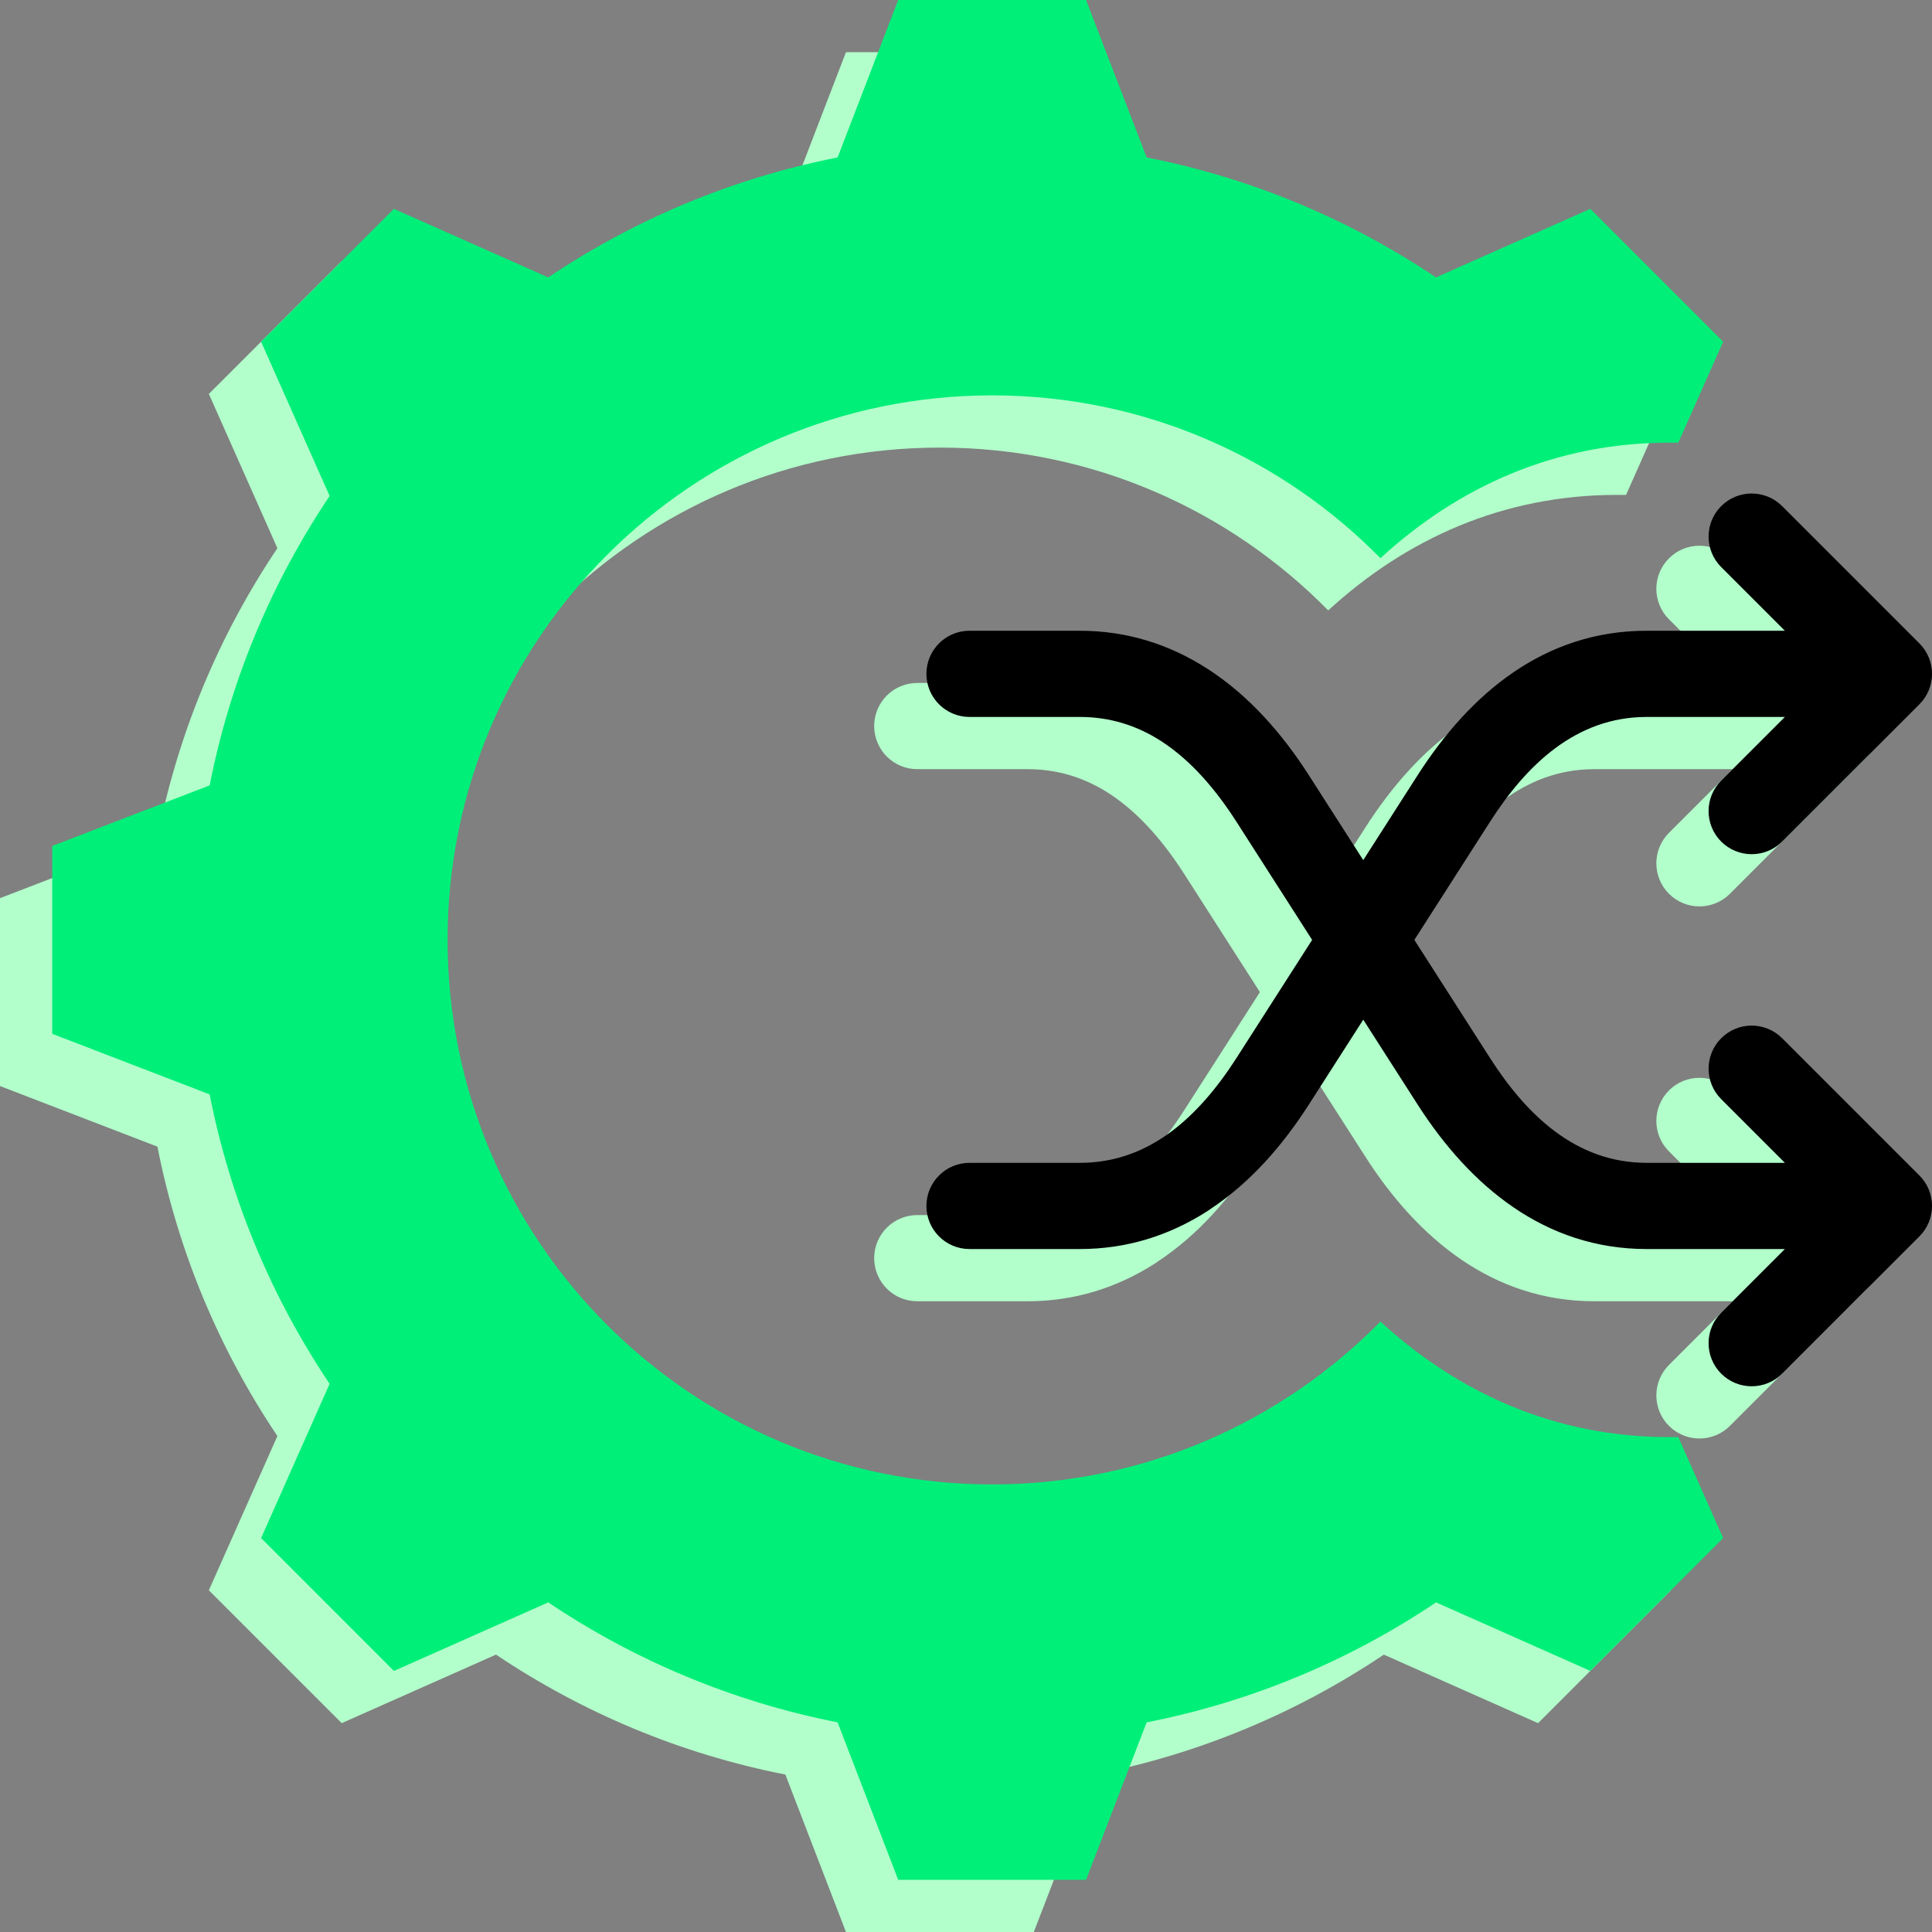
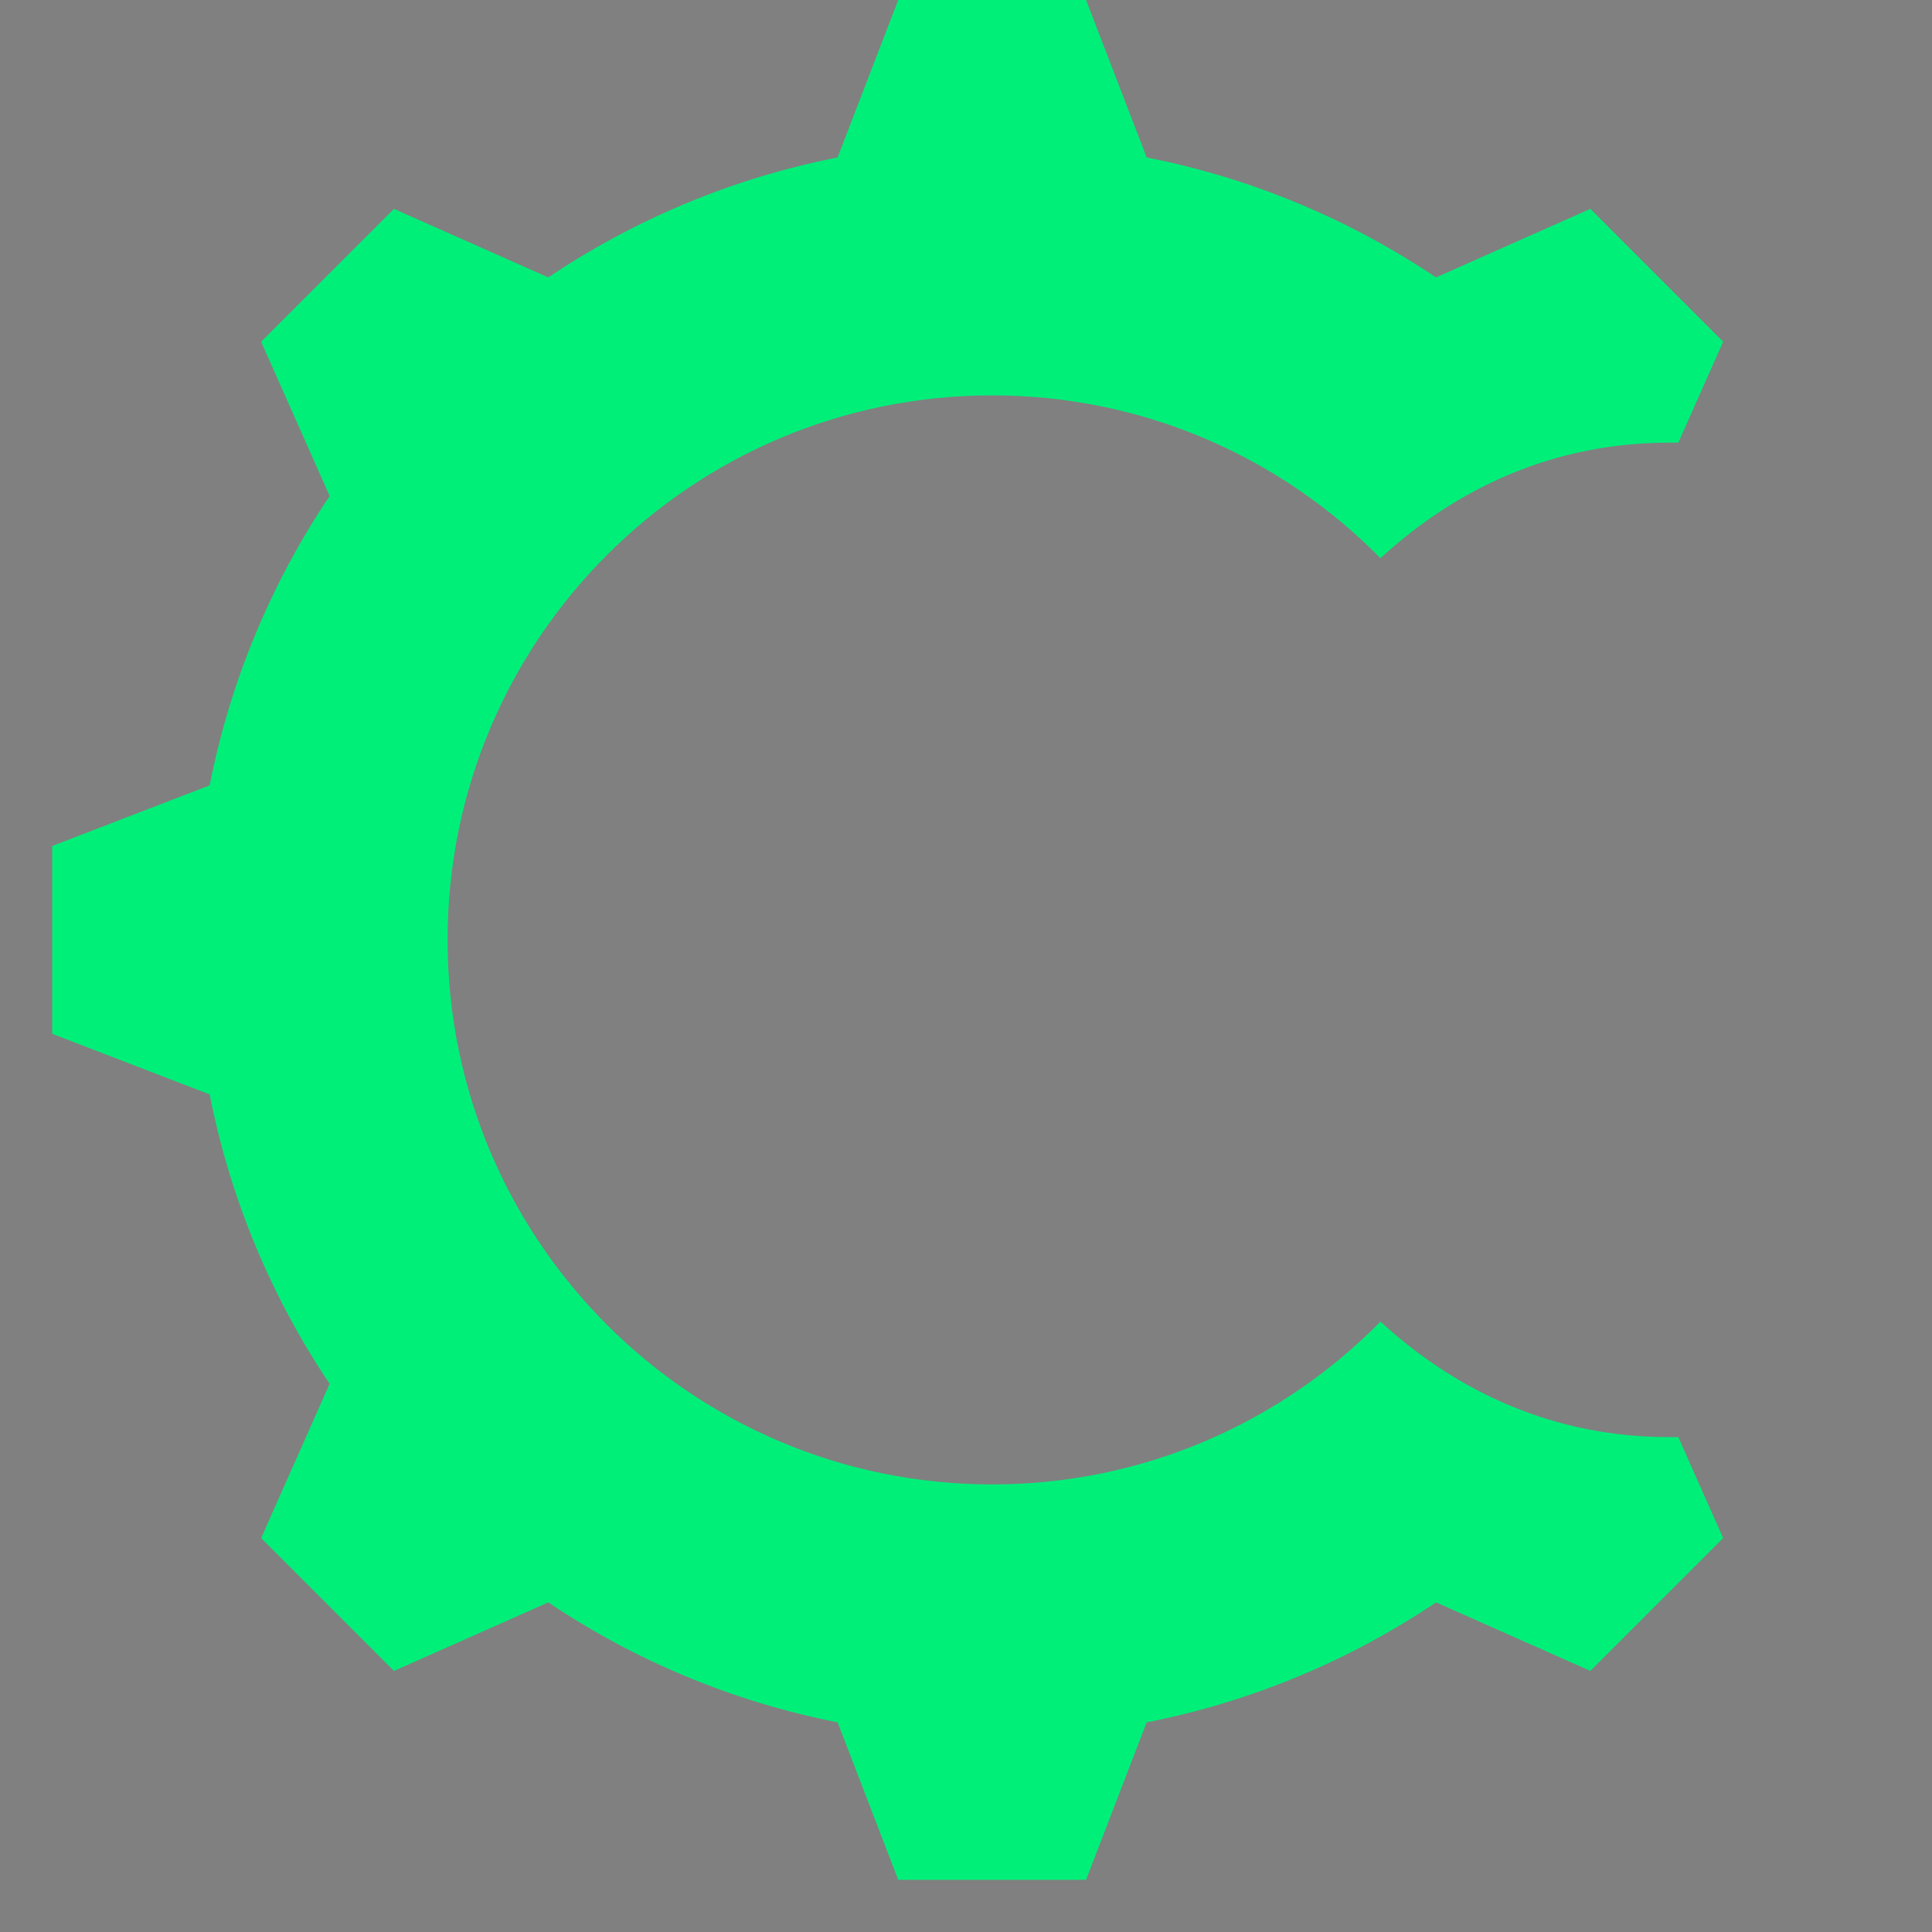
<svg xmlns="http://www.w3.org/2000/svg" width="76" height="76" viewBox="0 0 76 76" fill="none">
  <rect x="0" y="0" width="76" height="76" fill="#808080" stroke="none" />
-   <path fill-rule="evenodd" clip-rule="evenodd" d="M43.052 8.248C47.197 9.062 51.049 10.694 54.434 12.966L60.504 10.271L65.729 15.496L63.965 19.468H63.602C59.125 19.468 55.314 21.2 52.248 24.012C48.362 20.059 42.954 17.607 36.973 17.607C25.143 17.607 15.553 27.197 15.553 39.027C15.553 50.857 25.143 60.447 36.973 60.447C42.954 60.447 48.362 57.995 52.248 54.042C55.314 56.854 59.125 58.586 63.602 58.586H63.965L65.729 62.558L60.504 67.784L54.436 65.089C51.051 67.362 47.197 68.993 43.051 69.808L40.668 76H33.278L30.894 69.806C26.749 68.992 22.897 67.361 19.512 65.088L13.442 67.784L8.216 62.558L10.912 56.49C8.638 53.105 7.007 49.252 6.193 45.106L0 42.722V35.332L6.194 32.948C7.008 28.803 8.639 24.95 10.912 21.565L8.216 15.496L13.442 10.271L19.512 12.967C22.897 10.694 26.748 9.062 30.894 8.248L33.278 2.054H40.668L43.052 8.248ZM43.69 46.802C43.667 46.815 43.644 46.829 43.621 46.844C42.647 47.474 41.584 47.798 40.424 47.798H36.084C35.147 47.798 34.388 48.557 34.388 49.493C34.388 50.429 35.148 51.188 36.084 51.188H40.424C42.247 51.188 43.932 50.672 45.462 49.683C45.489 49.666 45.514 49.648 45.54 49.629C47.135 48.576 48.41 47.102 49.435 45.502L51.572 42.166L53.71 45.502C55.775 48.726 58.724 51.188 62.72 51.188H68.159L65.653 53.694C64.992 54.355 64.991 55.429 65.653 56.091C66.315 56.752 67.389 56.752 68.05 56.091L73.45 50.692C74.112 50.03 74.112 48.956 73.45 48.294L68.05 42.895C67.389 42.233 66.315 42.233 65.653 42.895C64.991 43.557 64.991 44.631 65.653 45.292L68.159 47.798H62.72C59.927 47.798 57.985 45.899 56.56 43.674L53.583 39.027L56.56 34.38C57.981 32.162 59.928 30.257 62.72 30.257H68.159L65.653 32.762C64.991 33.424 64.991 34.498 65.653 35.159C66.315 35.821 67.388 35.821 68.05 35.159L73.449 29.76C74.111 29.098 74.111 28.025 73.449 27.363L68.05 21.964C67.388 21.302 66.315 21.302 65.653 21.964C64.991 22.625 64.991 23.699 65.653 24.361L68.159 26.866H62.72C58.692 26.866 55.772 29.333 53.71 32.552L51.572 35.889L49.434 32.552C48.392 30.925 47.09 29.427 45.457 28.372C43.928 27.383 42.245 26.866 40.424 26.866H36.083C35.147 26.866 34.388 27.625 34.388 28.561C34.388 29.497 35.147 30.257 36.083 30.257H40.424C41.586 30.257 42.65 30.58 43.625 31.21C44.837 31.994 45.812 33.175 46.584 34.38L49.562 39.027L46.584 43.674C45.826 44.858 44.872 46.018 43.69 46.802Z" fill="#B2FFCB" />
  <path fill-rule="evenodd" clip-rule="evenodd" d="M45.107 6.194C49.252 7.008 53.103 8.64 56.489 10.912L62.559 8.216L67.784 13.442L66.02 17.414H65.656C61.18 17.414 57.368 19.146 54.303 21.958C50.416 18.005 45.009 15.553 39.028 15.553C27.198 15.553 17.607 25.143 17.607 36.973C17.607 48.803 27.198 58.393 39.028 58.393C45.009 58.393 50.416 55.941 54.303 51.988C57.368 54.8 61.18 56.532 65.656 56.532H66.02L67.784 60.504L62.559 65.729L56.491 63.034C53.105 65.308 49.252 66.939 45.106 67.753L42.723 73.946H35.333L32.949 67.752C28.803 66.938 24.952 65.306 21.567 63.034L15.497 65.73L10.271 60.504L12.966 54.436C10.693 51.051 9.062 47.197 8.247 43.051L2.055 40.668V33.278L8.248 30.894C9.062 26.748 10.694 22.896 12.967 19.511L10.271 13.442L15.496 8.217L21.566 10.912C24.951 8.64 28.803 7.008 32.949 6.194L35.333 0H42.722L45.107 6.194Z" fill="#00EF79" />
-   <path d="M45.675 44.79C45.698 44.775 45.721 44.761 45.745 44.747C46.926 43.964 47.88 42.804 48.639 41.62L51.616 36.973L48.639 32.326C47.867 31.121 46.892 29.94 45.68 29.156C44.704 28.525 43.64 28.203 42.478 28.203H38.138C37.202 28.203 36.443 27.443 36.443 26.507C36.443 25.571 37.202 24.812 38.138 24.812H42.478C44.3 24.812 45.983 25.329 47.512 26.317C49.145 27.373 50.447 28.871 51.489 30.498L53.627 33.835L55.764 30.498C57.827 27.279 60.746 24.812 64.775 24.812H70.213L67.707 22.307C67.046 21.645 67.046 20.571 67.707 19.91C68.369 19.248 69.443 19.248 70.105 19.91L75.504 25.309C76.166 25.971 76.166 27.044 75.504 27.706L70.105 33.105C69.443 33.767 68.369 33.767 67.707 33.105C67.046 32.443 67.046 31.37 67.707 30.708L70.213 28.203H64.775C61.982 28.203 60.035 30.108 58.614 32.326L55.637 36.973L58.614 41.62C60.039 43.844 61.981 45.743 64.775 45.743H70.213L67.708 43.238C67.046 42.576 67.046 41.503 67.708 40.841C68.37 40.179 69.443 40.179 70.105 40.841L75.504 46.24C76.166 46.902 76.166 47.976 75.504 48.637L70.105 54.037C69.443 54.698 68.37 54.698 67.708 54.037C67.046 53.375 67.046 52.301 67.708 51.639L70.213 49.134H64.775C60.778 49.134 57.83 46.672 55.764 43.448L53.627 40.111L51.489 43.448C50.465 45.047 49.189 46.522 47.594 47.575C47.569 47.593 47.543 47.611 47.516 47.629C45.986 48.618 44.301 49.134 42.479 49.134H38.138C37.202 49.134 36.443 48.375 36.443 47.439C36.443 46.503 37.202 45.743 38.138 45.743H42.479C43.639 45.743 44.701 45.42 45.675 44.79Z" fill="black" />
</svg>